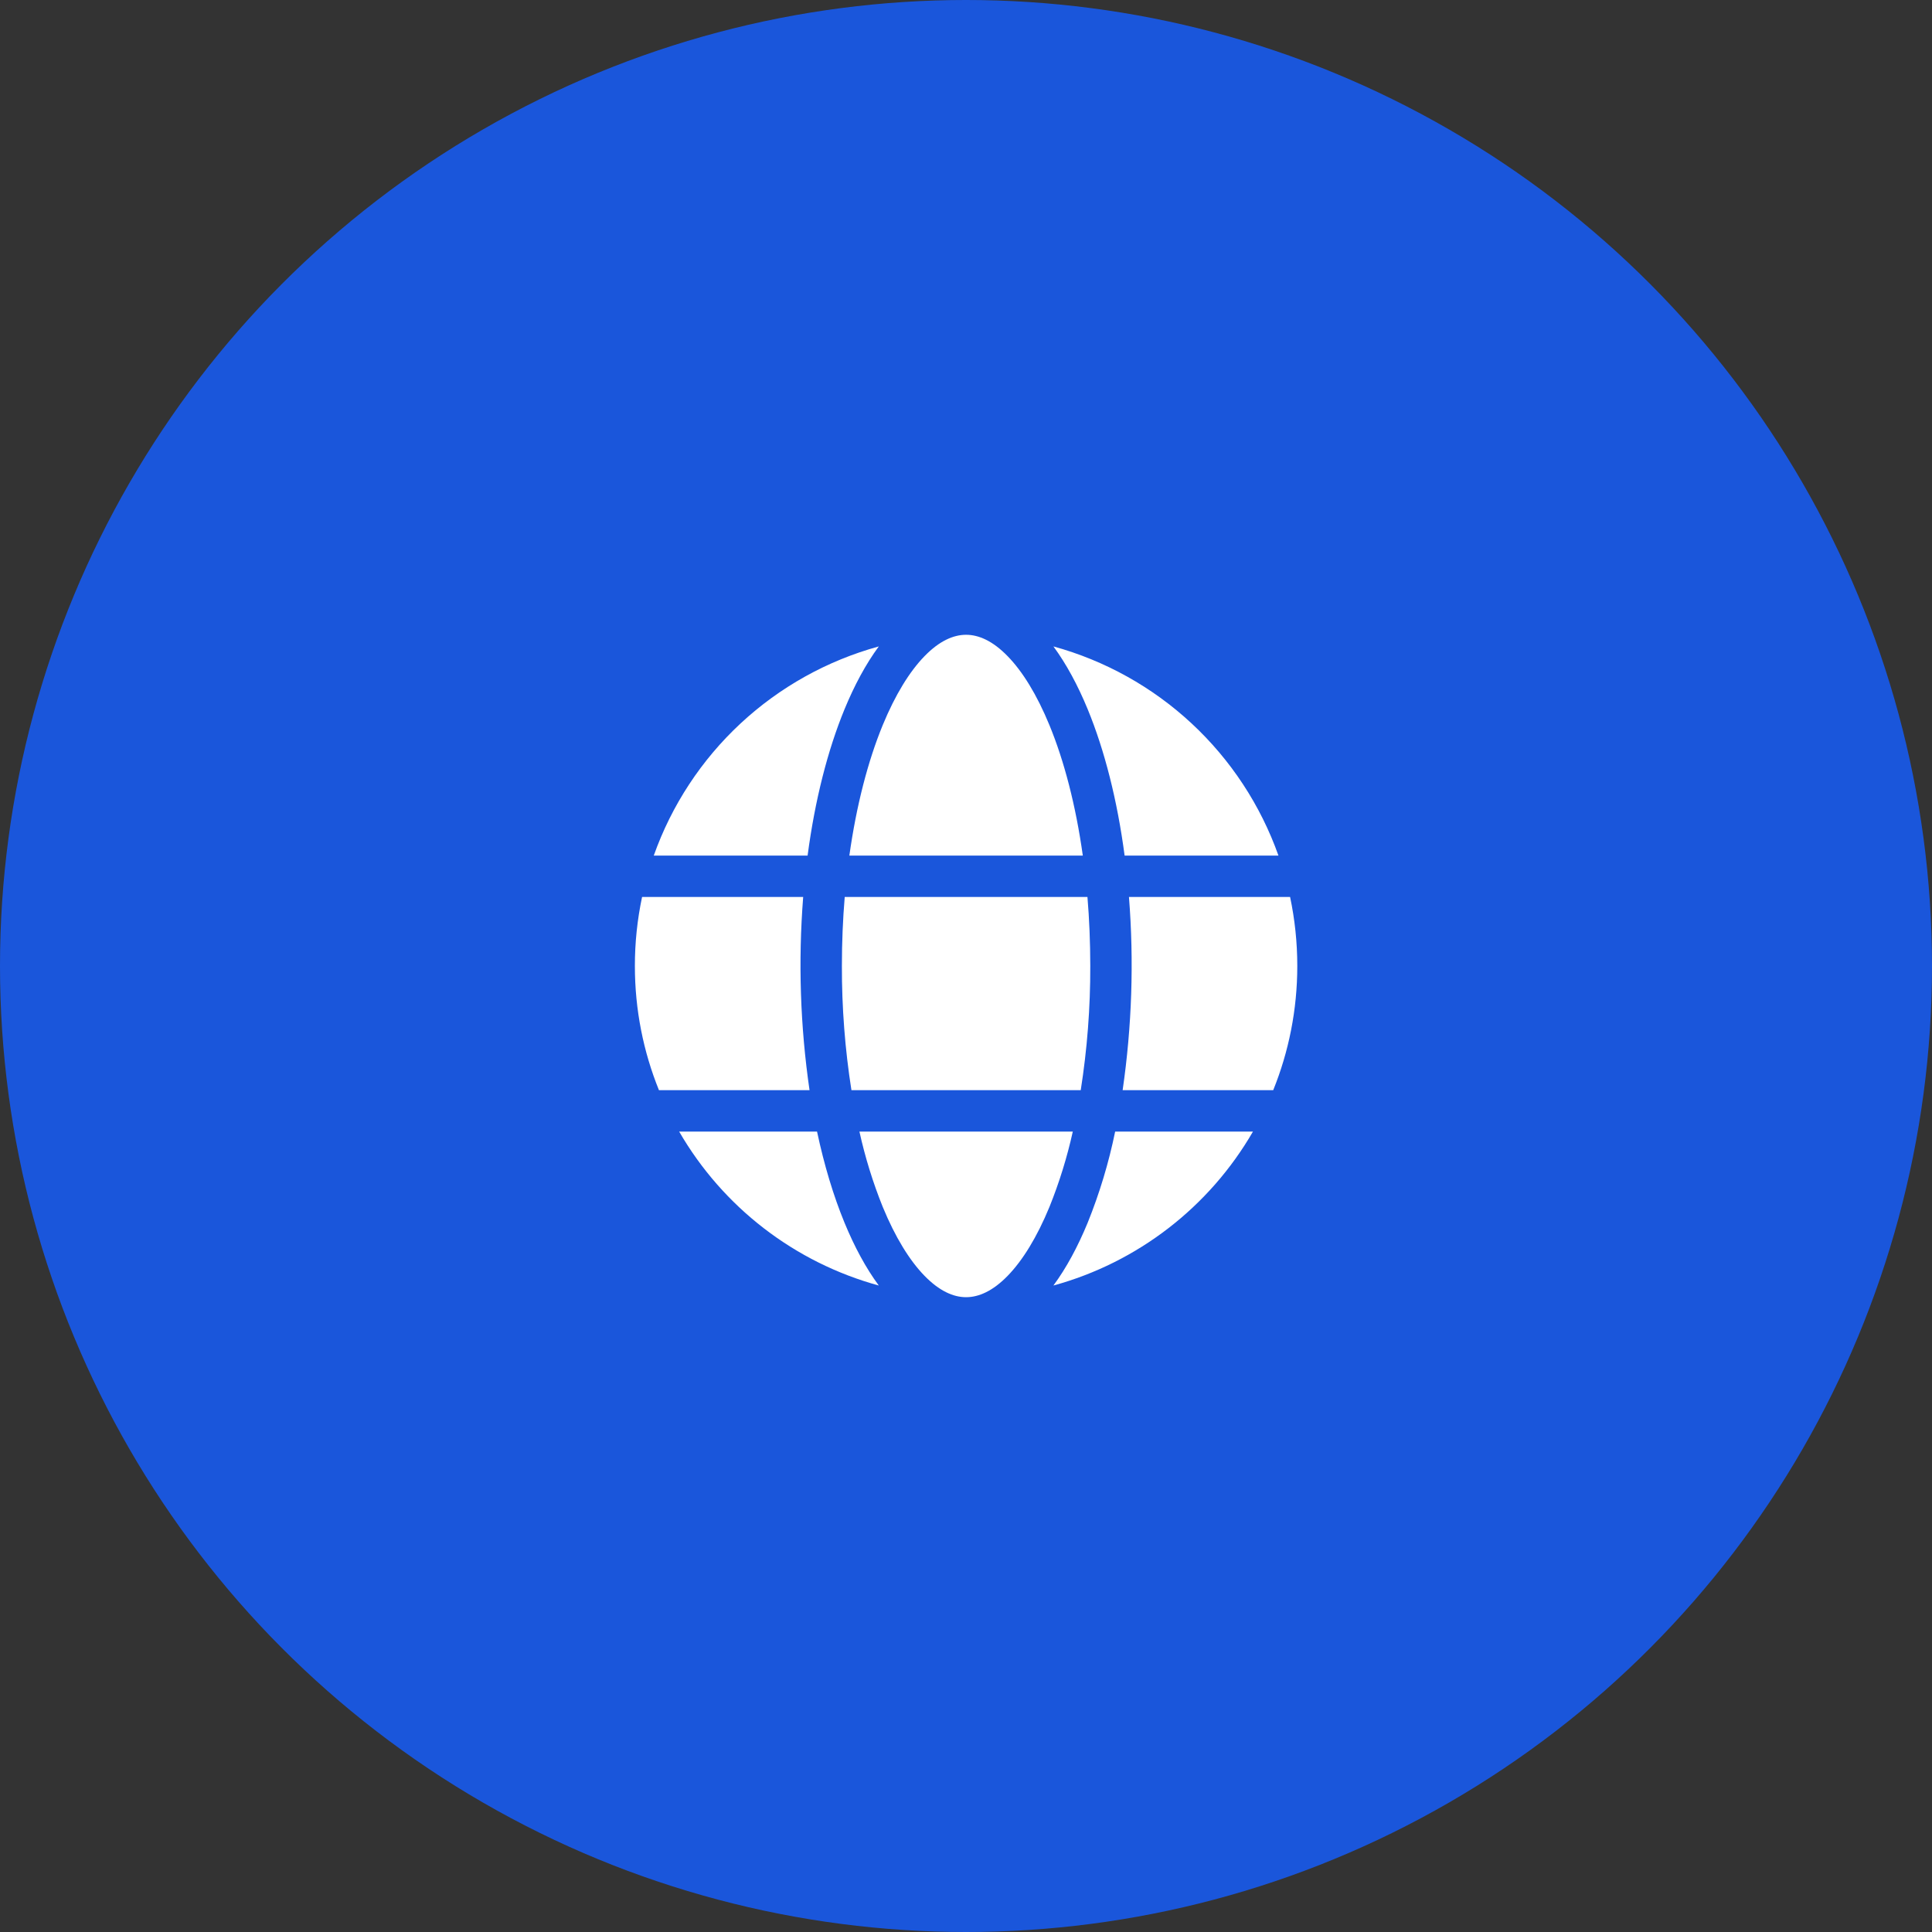
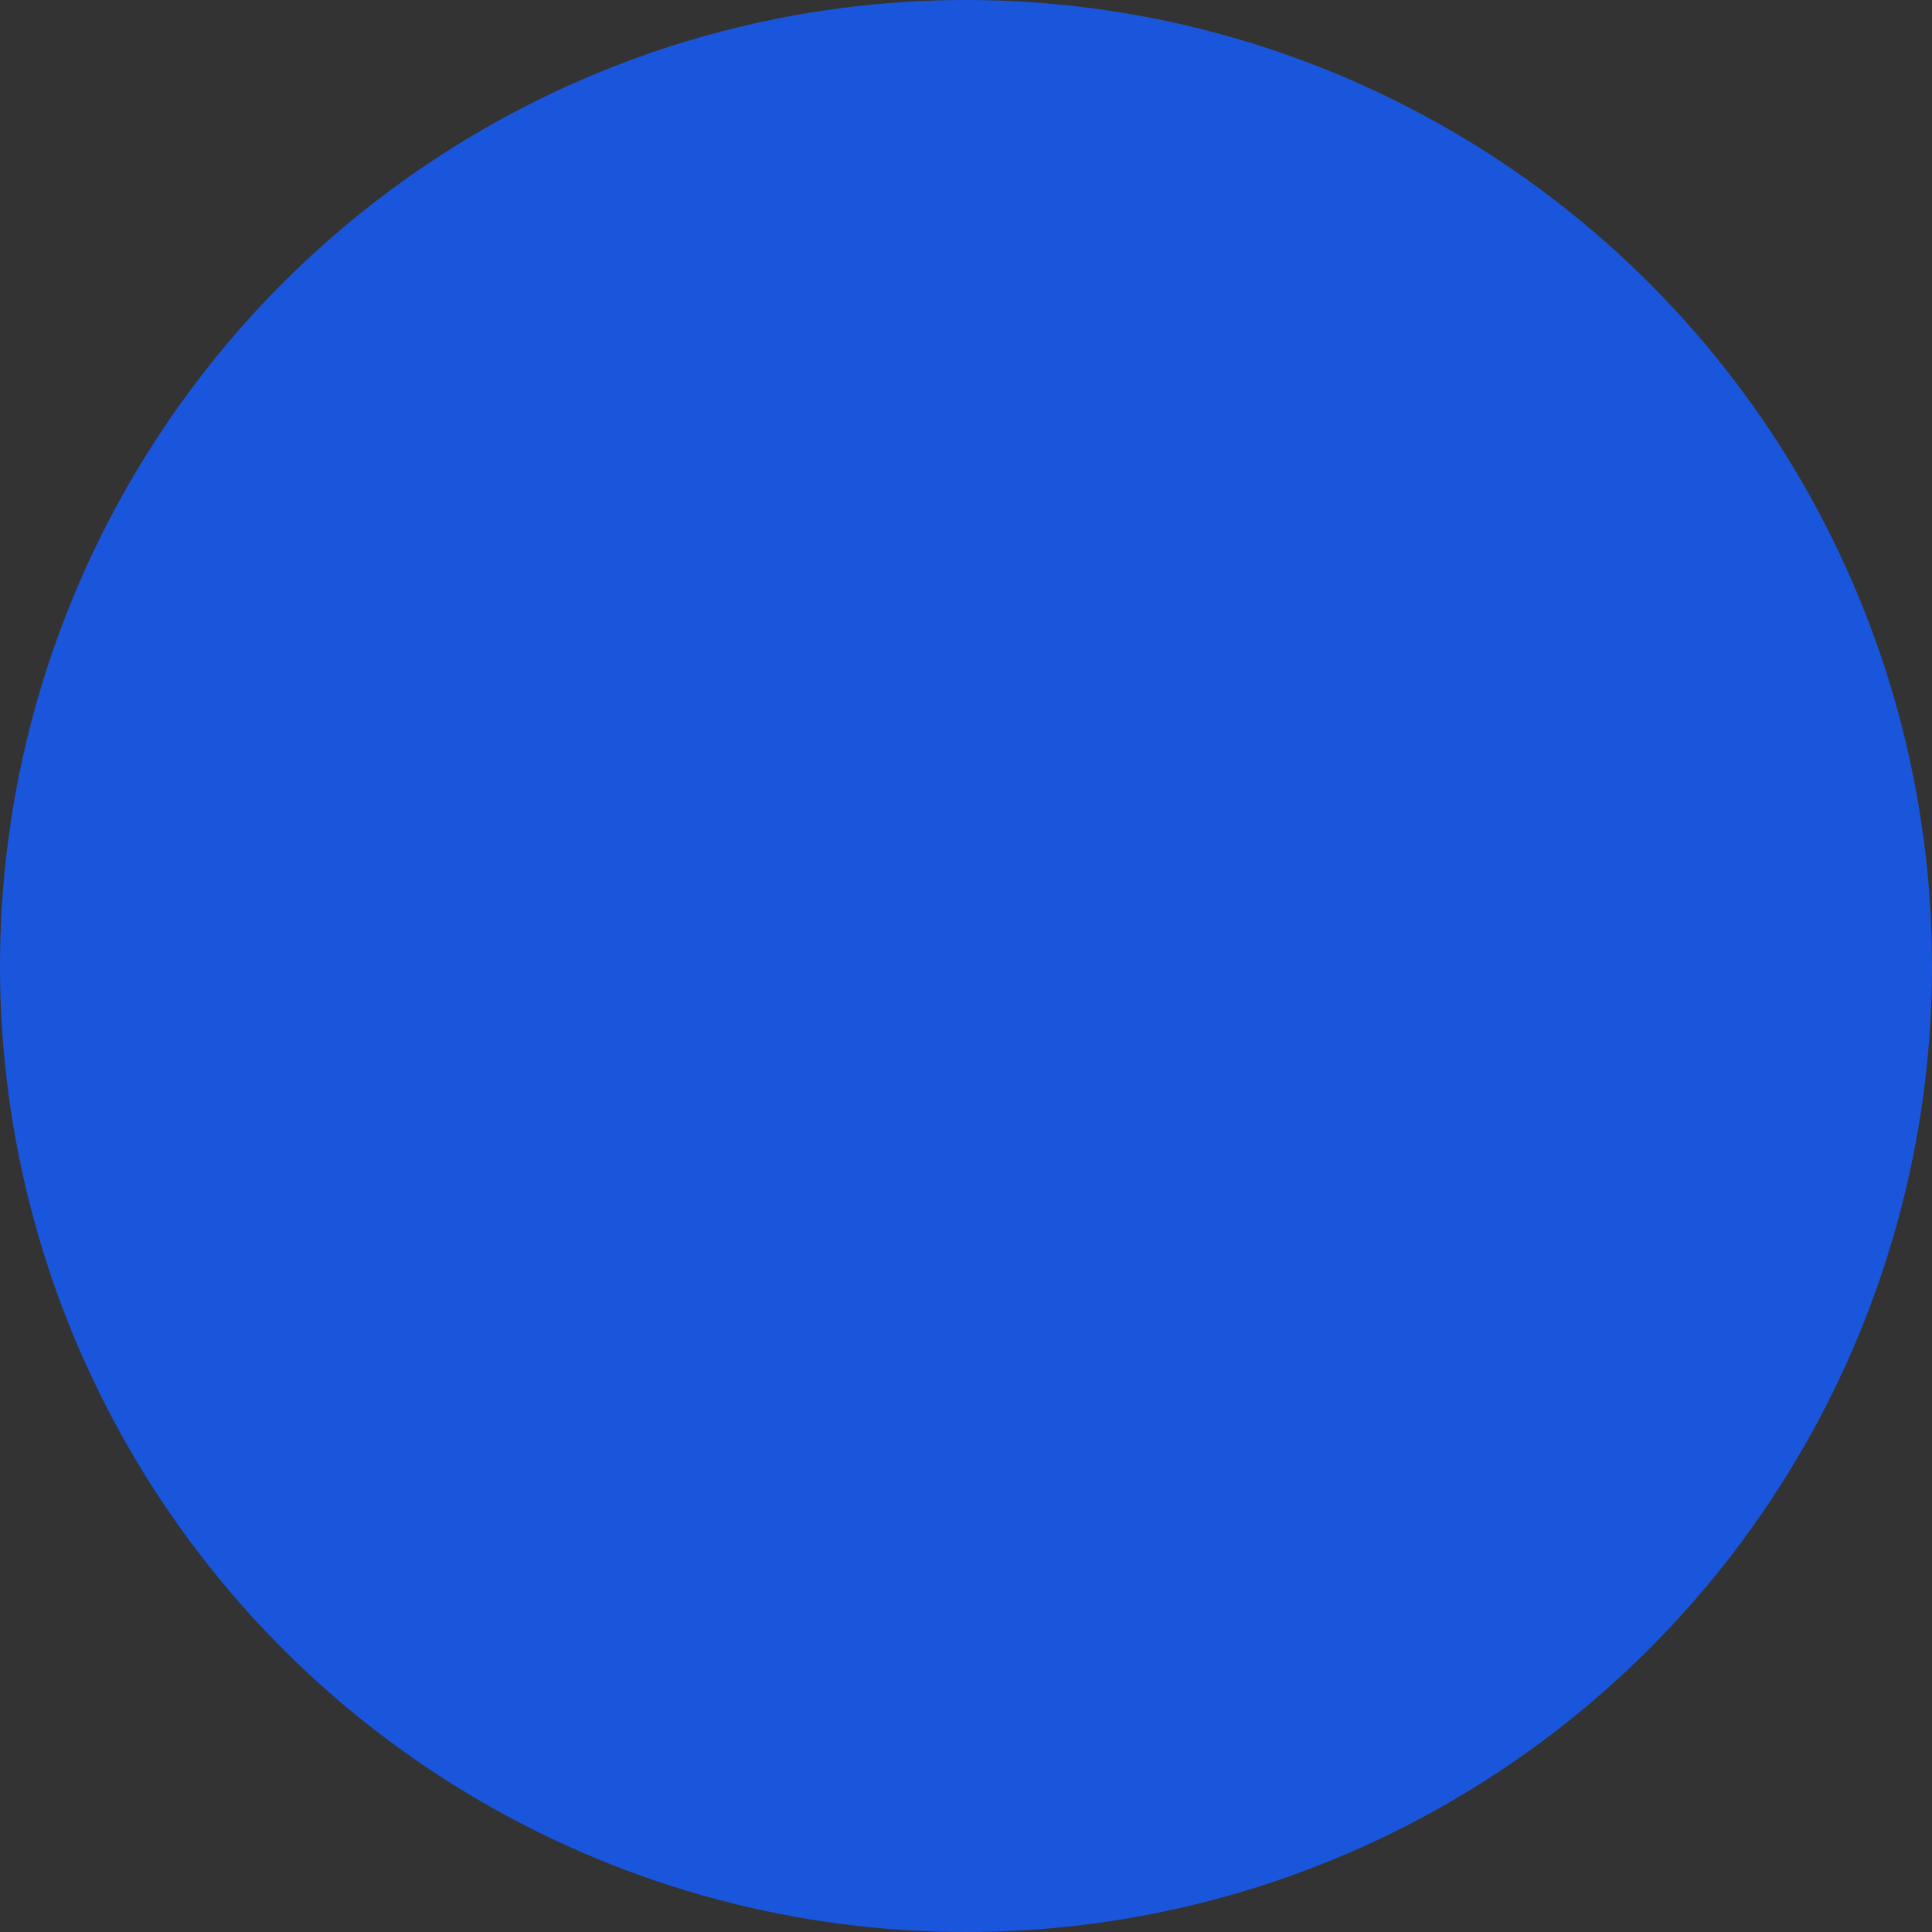
<svg xmlns="http://www.w3.org/2000/svg" width="80" height="80" viewBox="0 0 80 80" fill="none">
  <rect x="0" y="0" width="80" height="80" fill="#333333" stroke="none" />
  <circle cx="40" cy="40" r="40" fill="#1A56DB" />
-   <path d="M34.861 39.999C34.861 39.017 34.901 38.065 34.978 37.142H45.029C45.106 38.065 45.145 39.017 45.146 39.999C45.151 41.721 45.018 43.441 44.751 45.142H35.256C34.989 43.441 34.857 41.721 34.861 39.999ZM33.521 45.142C33.136 42.494 33.048 39.81 33.258 37.142H26.587C26.388 38.082 26.288 39.039 26.289 39.999C26.289 41.818 26.643 43.554 27.286 45.142H33.521ZM28.123 46.857H33.832C34.128 48.247 34.512 49.519 34.969 50.629C35.377 51.619 35.85 52.501 36.389 53.231C32.903 52.275 29.933 49.985 28.123 46.857ZM35.587 46.857H44.422C44.186 47.922 43.863 48.965 43.455 49.977C42.937 51.234 42.343 52.194 41.726 52.828C41.112 53.459 40.529 53.714 40.003 53.714C39.478 53.714 38.896 53.459 38.282 52.828C37.665 52.195 37.071 51.234 36.553 49.977C36.145 48.965 35.823 47.922 35.587 46.857ZM46.176 46.857C45.912 48.146 45.531 49.409 45.039 50.629C44.631 51.619 44.158 52.501 43.619 53.231C47.104 52.275 50.073 49.985 51.882 46.857H46.176ZM52.721 45.142C53.363 43.554 53.718 41.818 53.718 39.999C53.718 39.02 53.615 38.063 53.42 37.142H46.748C46.959 39.81 46.87 42.494 46.486 45.142H52.721ZM43.453 30.022C44.066 31.509 44.546 33.353 44.837 35.428H35.17C35.461 33.353 35.941 31.509 36.553 30.022C37.071 28.765 37.665 27.805 38.282 27.171C38.895 26.54 39.478 26.285 40.003 26.285C40.529 26.285 41.111 26.54 41.724 27.171C42.342 27.804 42.935 28.765 43.453 30.022ZM46.568 35.428H52.938C52.198 33.341 50.964 31.463 49.341 29.955C47.719 28.447 45.756 27.354 43.62 26.767C44.158 27.498 44.632 28.38 45.04 29.37C45.737 31.065 46.265 33.133 46.568 35.428ZM27.071 35.428H33.441C33.744 33.133 34.272 31.065 34.969 29.37C35.377 28.38 35.85 27.498 36.389 26.767C34.252 27.354 32.29 28.447 30.667 29.955C29.045 31.463 27.811 33.34 27.071 35.428Z" fill="white" />
</svg>